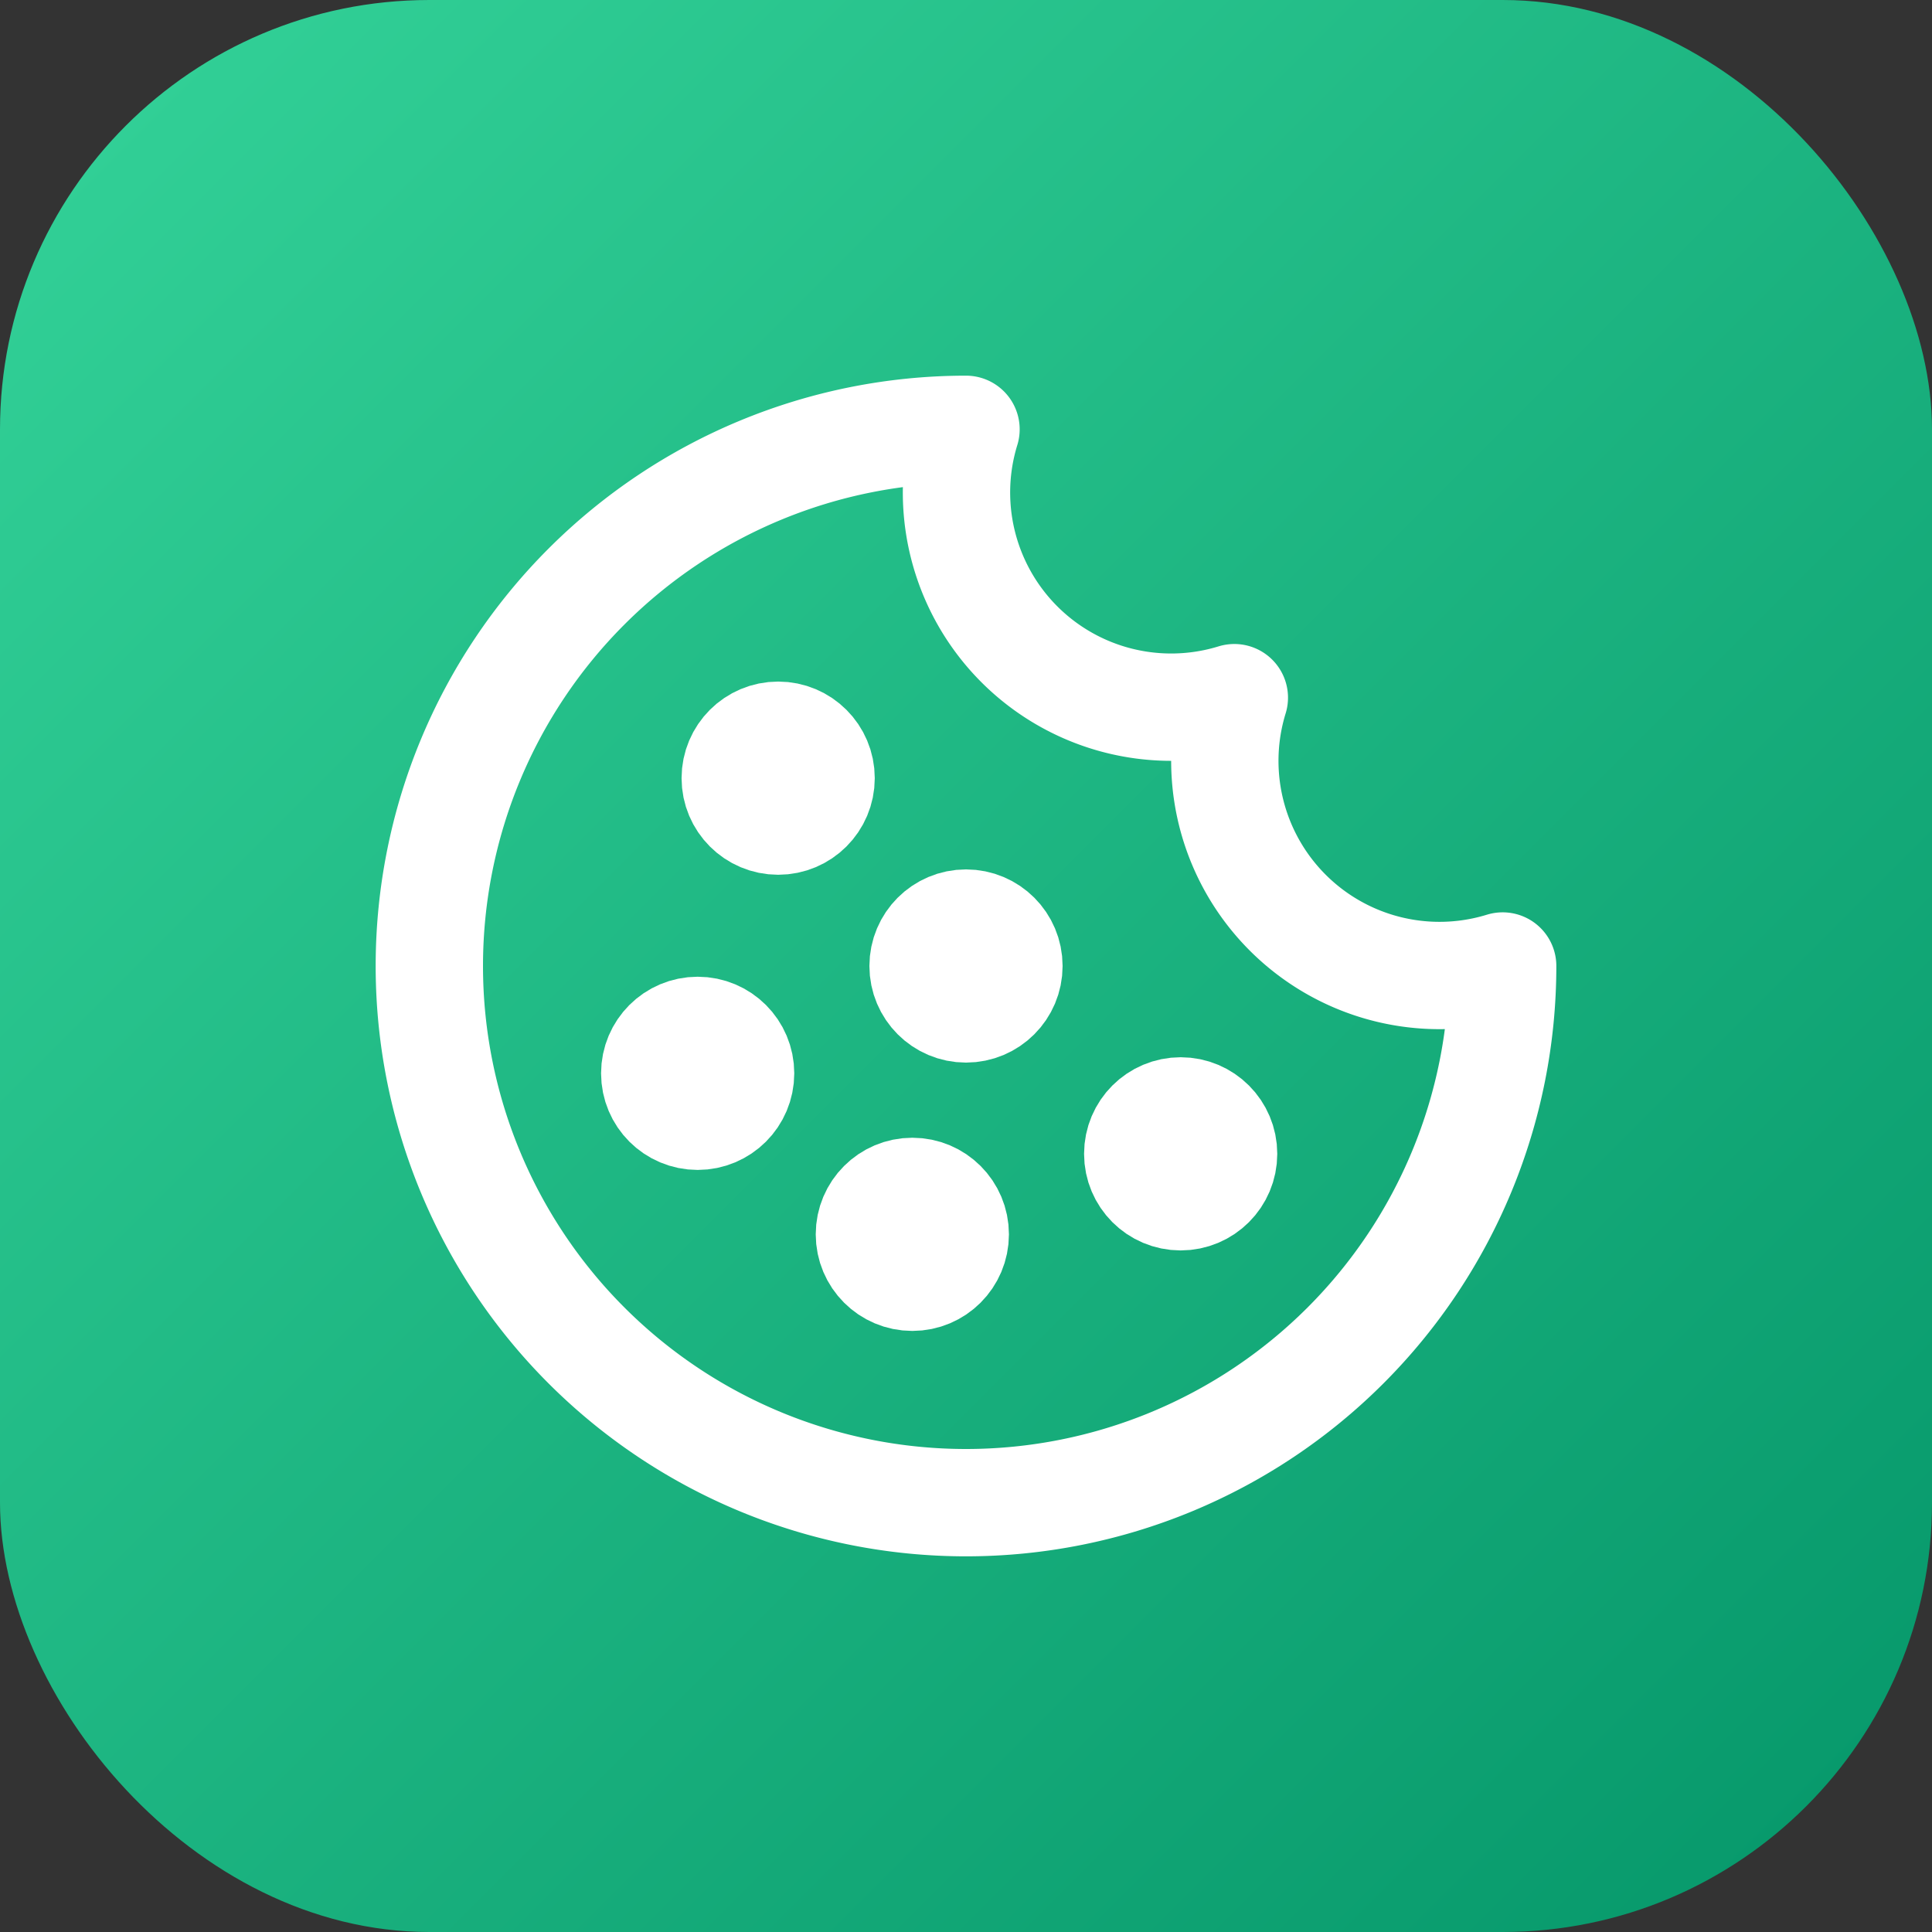
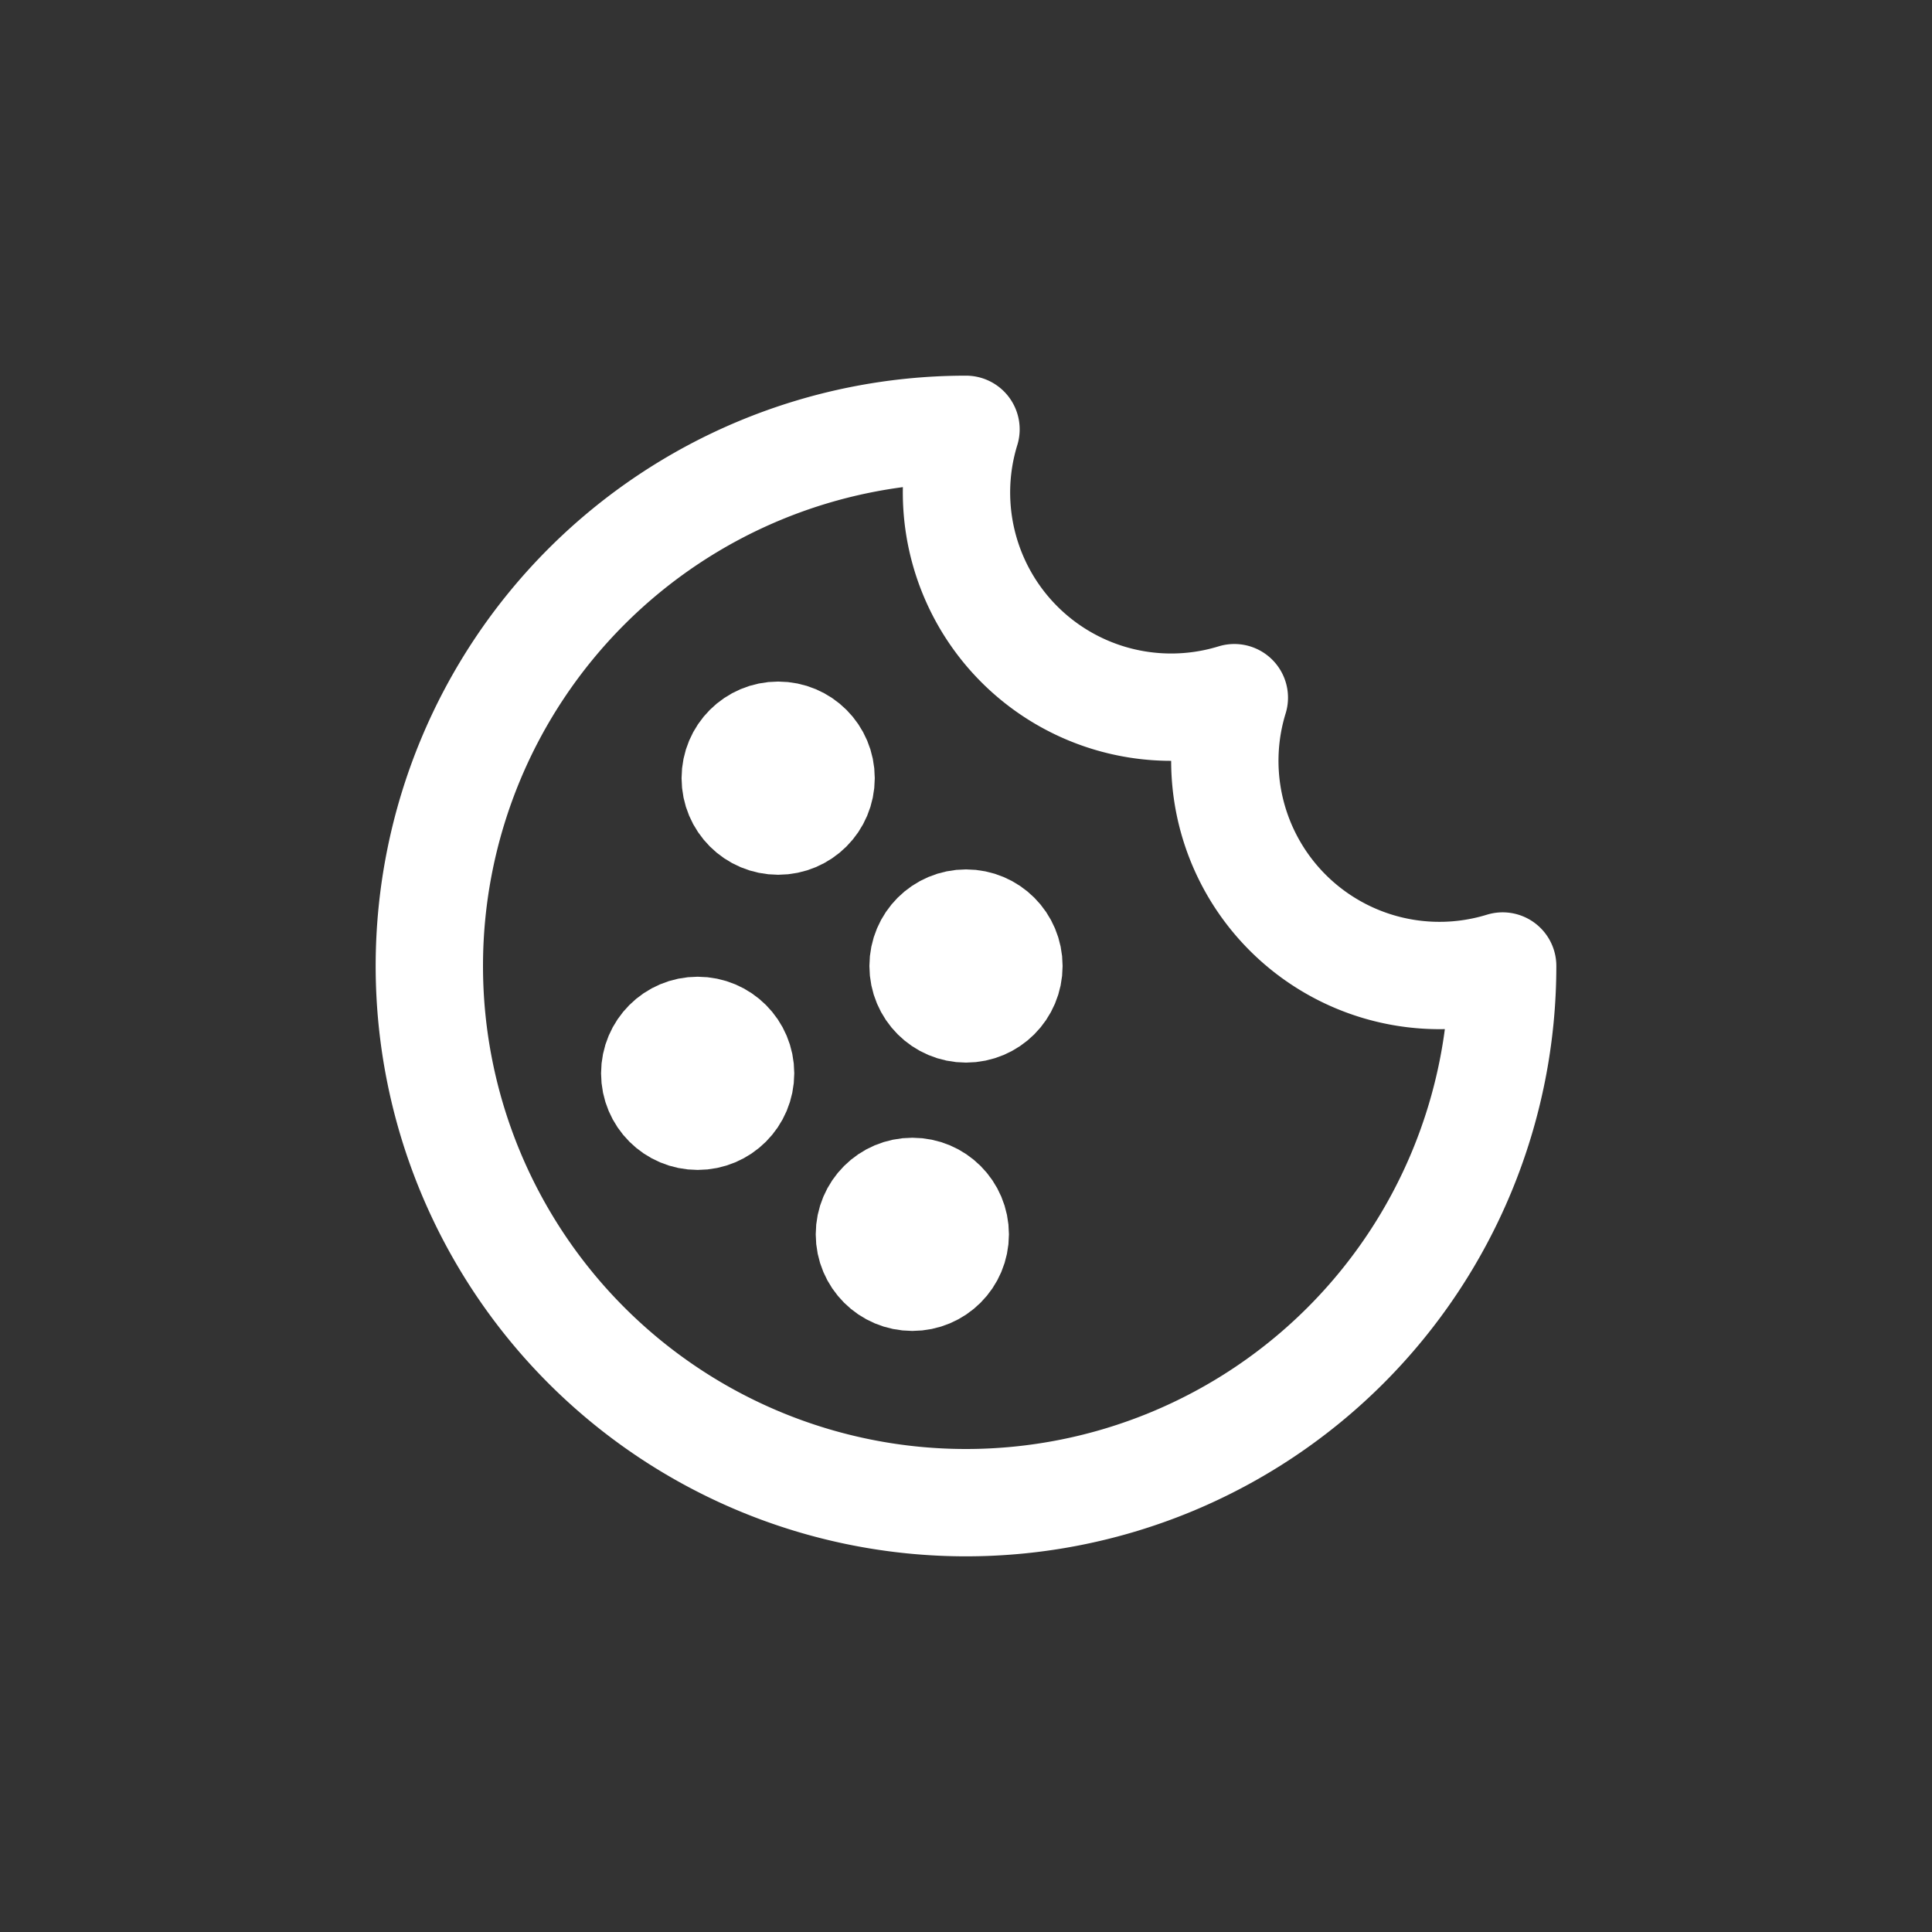
<svg xmlns="http://www.w3.org/2000/svg" width="180" height="180" viewBox="0 0 180 180">
  <rect x="0" y="0" width="180" height="180" fill="#333333" stroke="none" />
  <defs>
    <linearGradient id="bg" x1="0%" y1="0%" x2="100%" y2="100%">
      <stop offset="0%" style="stop-color:#34d399" />
      <stop offset="100%" style="stop-color:#059669" />
    </linearGradient>
  </defs>
-   <rect width="180" height="180" rx="40" fill="url(#bg)" />
  <g transform="translate(30, 30) scale(5)" stroke="white" stroke-width="2" stroke-linecap="round" stroke-linejoin="round" fill="none">
    <path d="M12 2a10 10 0 1 0 10 10 4 4 0 0 1-5-5 4 4 0 0 1-5-5" />
    <circle cx="8.5" cy="8.5" r="0.8" fill="white" />
-     <circle cx="16" cy="15.5" r="0.8" fill="white" />
    <circle cx="12" cy="12" r="0.8" fill="white" />
    <circle cx="11" cy="17" r="0.8" fill="white" />
    <circle cx="7" cy="14" r="0.8" fill="white" />
  </g>
</svg>